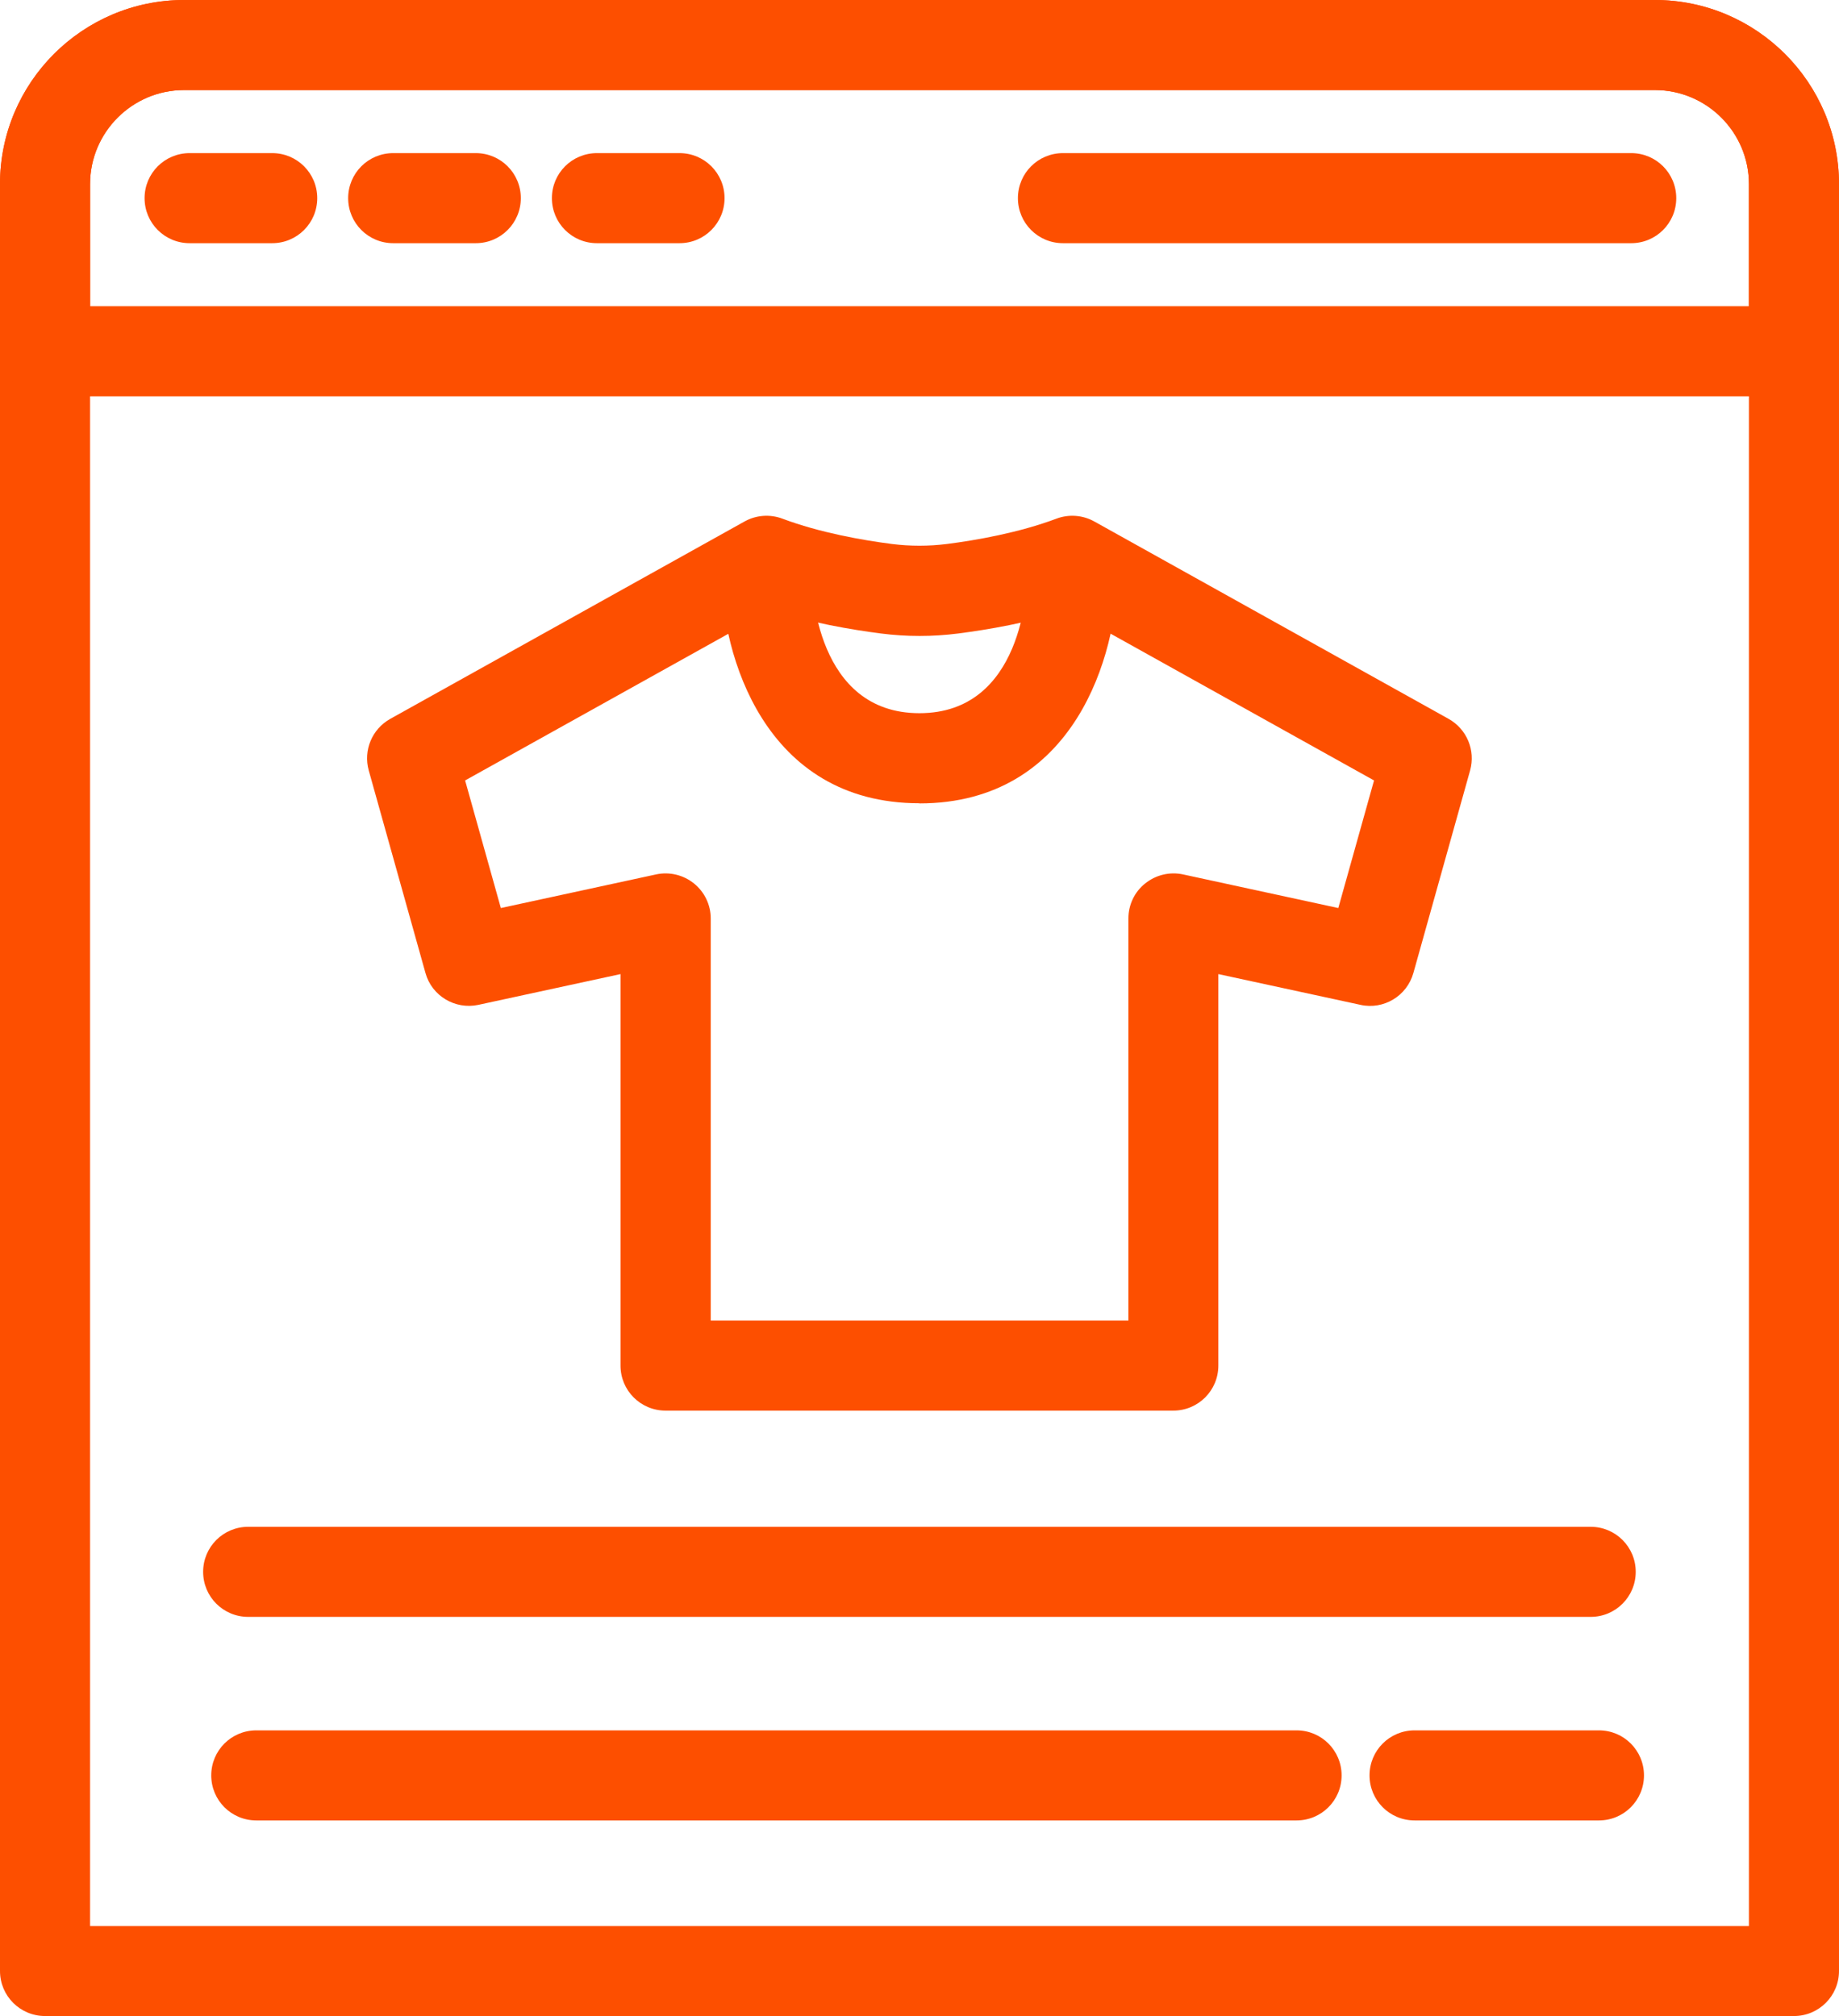
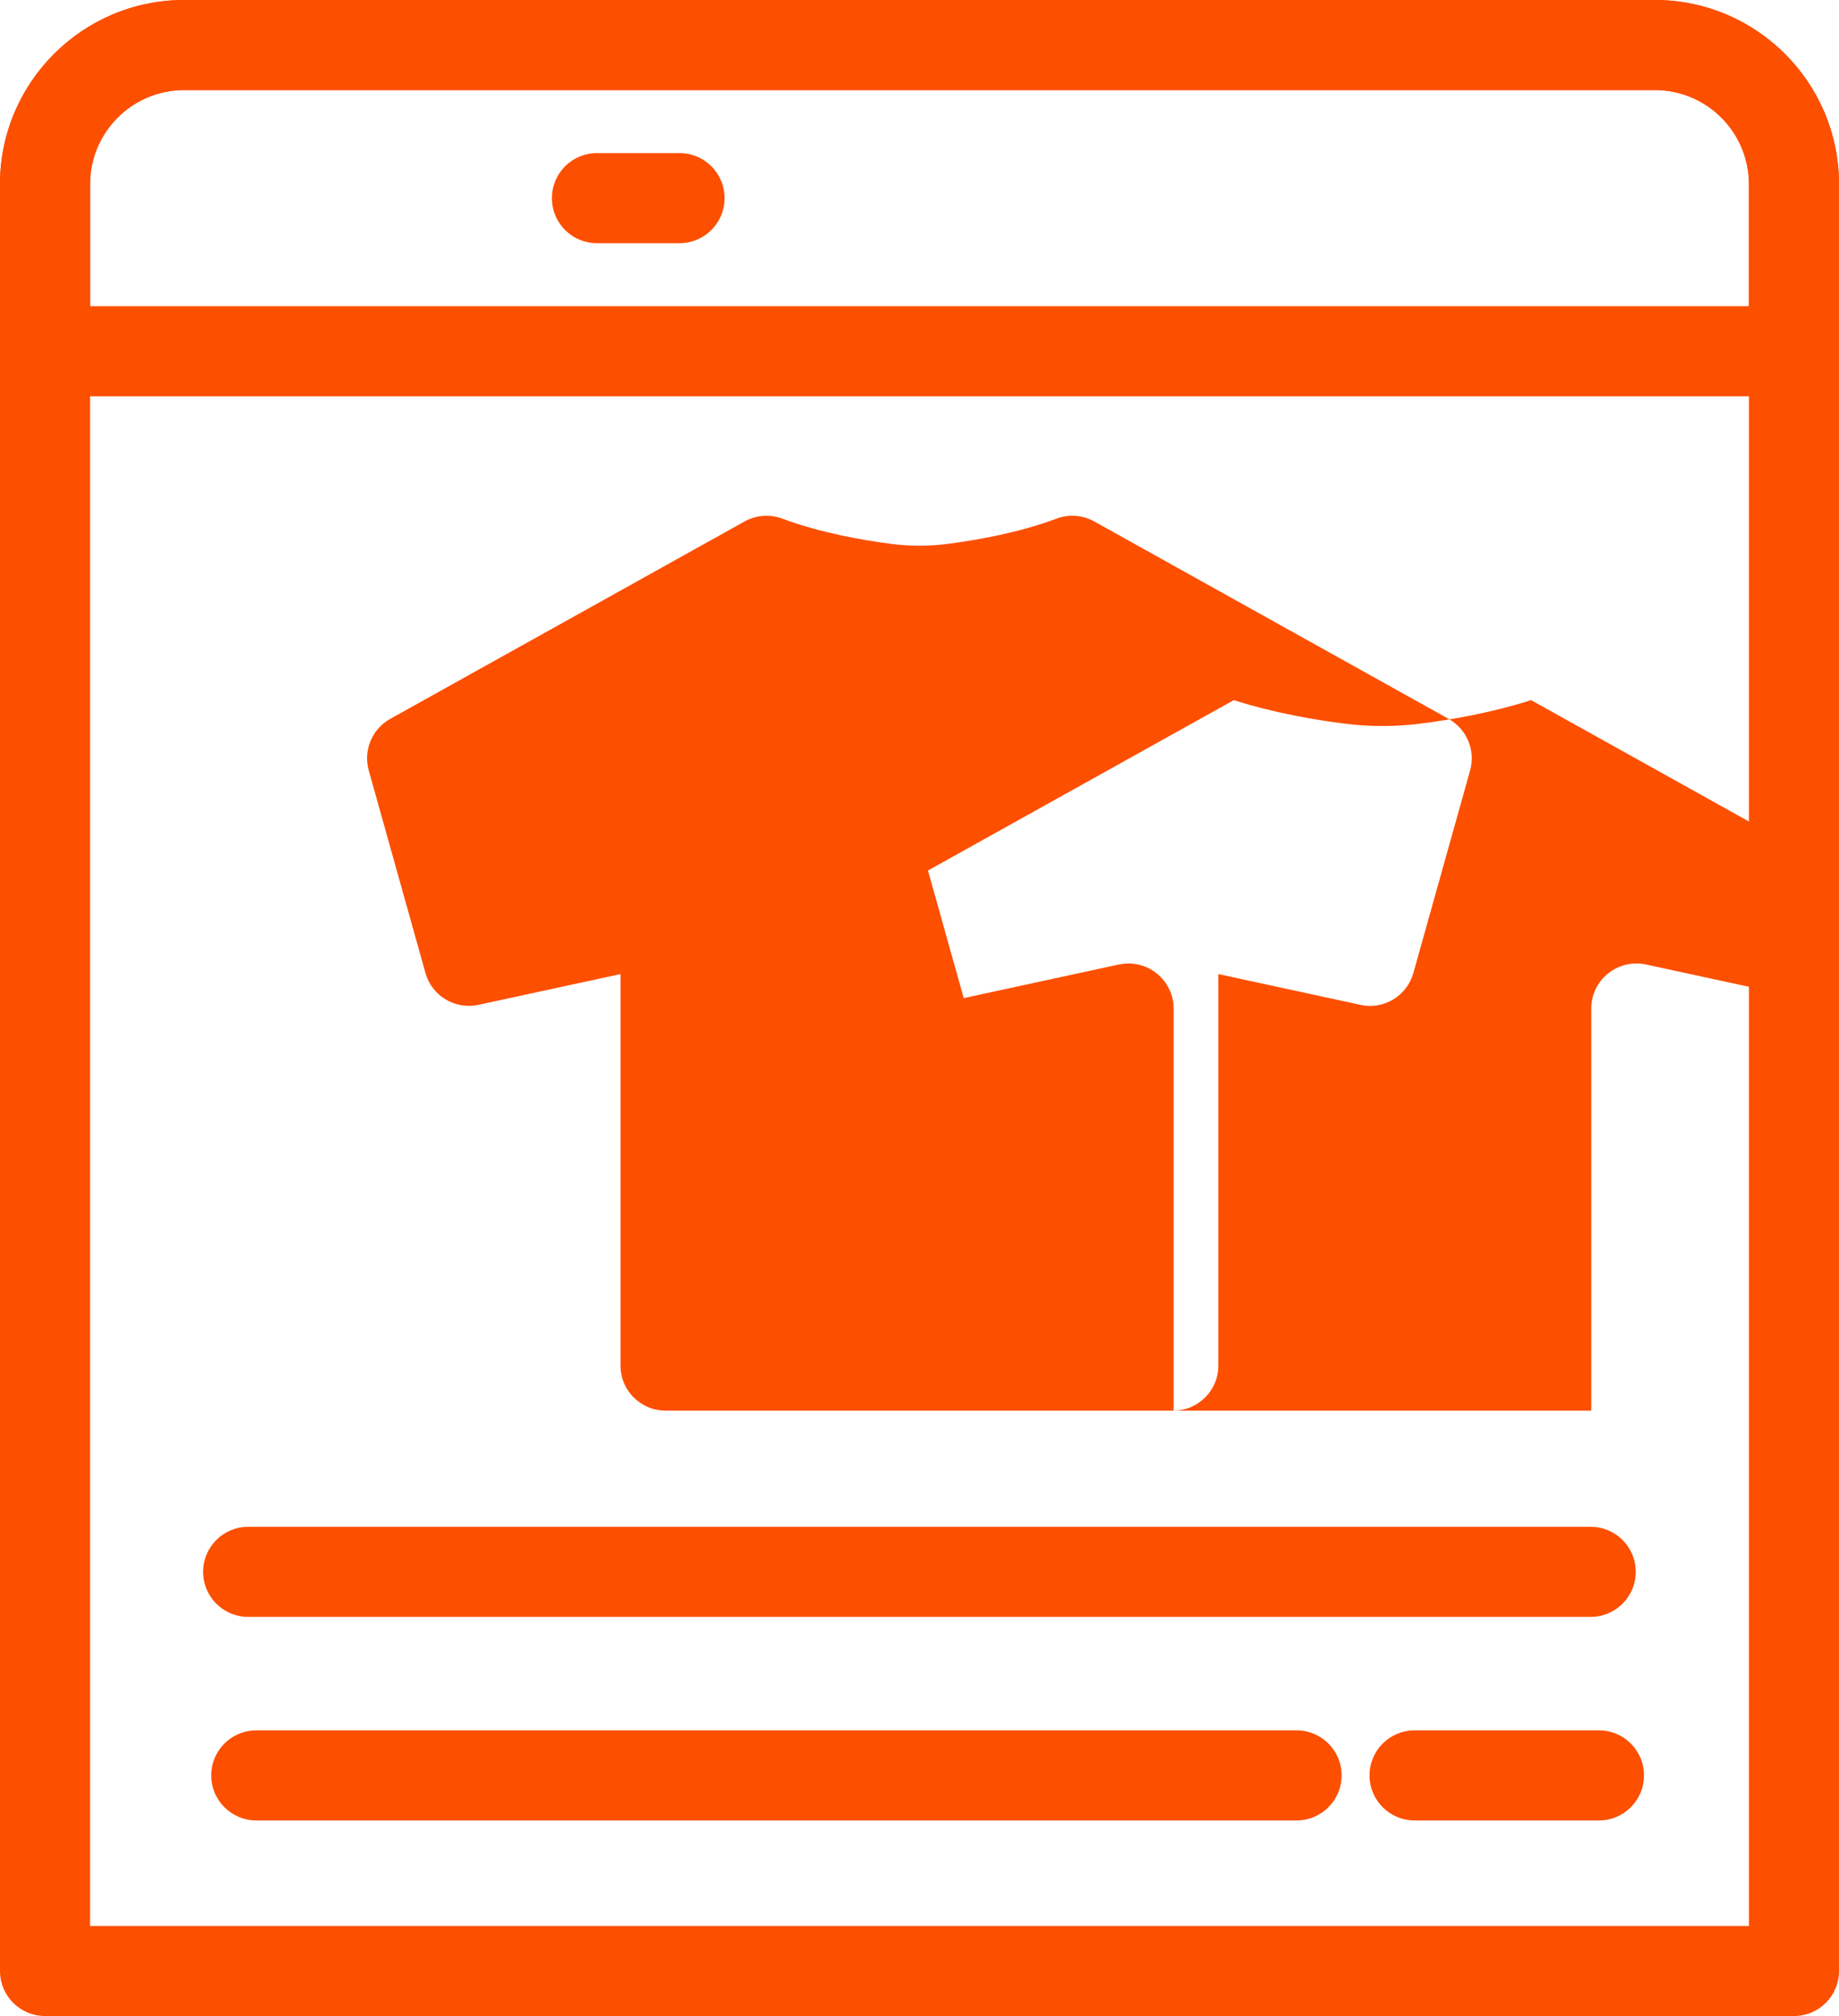
<svg xmlns="http://www.w3.org/2000/svg" id="Layer_2" data-name="Layer 2" viewBox="0 0 122.49 134.3">
  <defs>
    <style>
      .cls-1 {
        fill: #fd4f00;
      }
    </style>
  </defs>
  <g id="Layer_1-2" data-name="Layer 1">
    <g>
      <path class="cls-1" d="M119.49,134.3H3c-1.66,0-3-1.34-3-3V12.26C0,5.5,5.5,0,12.26,0h97.97c6.76,0,12.26,5.5,12.26,12.26v119.04c0,1.66-1.34,3-3,3ZM6,128.3h110.49V12.26c0-3.45-2.81-6.26-6.26-6.26H12.26c-3.45,0-6.26,2.81-6.26,6.26v116.04Z" />
      <path class="cls-1" d="M119.49,26.4H3c-1.66,0-3-1.34-3-3v-11.14C0,5.5,5.5,0,12.26,0h97.97c6.76,0,12.26,5.5,12.26,12.26v11.14c0,1.66-1.34,3-3,3ZM6,20.4h110.49v-8.14c0-3.45-2.81-6.26-6.26-6.26H12.26c-3.45,0-6.26,2.81-6.26,6.26v8.14Z" />
-       <path class="cls-1" d="M108.65,16.2h-37.85c-1.66,0-3-1.34-3-3s1.34-3,3-3h37.85c1.66,0,3,1.34,3,3s-1.34,3-3,3Z" />
      <path class="cls-1" d="M45.26,16.2h-5.5c-1.66,0-3-1.34-3-3s1.34-3,3-3h5.5c1.66,0,3,1.34,3,3s-1.34,3-3,3Z" />
-       <path class="cls-1" d="M18.13,16.2h-5.5c-1.66,0-3-1.34-3-3s1.34-3,3-3h5.5c1.66,0,3,1.34,3,3s-1.34,3-3,3Z" />
-       <path class="cls-1" d="M31.69,16.2h-5.5c-1.66,0-3-1.34-3-3s1.34-3,3-3h5.5c1.66,0,3,1.34,3,3s-1.34,3-3,3Z" />
      <path class="cls-1" d="M105.96,107.71H16.53c-1.66,0-3-1.34-3-3s1.34-3,3-3h89.42c1.66,0,3,1.34,3,3s-1.34,3-3,3Z" />
      <path class="cls-1" d="M106.5,121.27h-12.28c-1.66,0-3-1.34-3-3s1.34-3,3-3h12.28c1.66,0,3,1.34,3,3s-1.34,3-3,3Z" />
      <path class="cls-1" d="M86.37,121.27H17.07c-1.66,0-3-1.34-3-3s1.34-3,3-3h69.29c1.66,0,3,1.34,3,3s-1.34,3-3,3Z" />
      <g>
-         <path class="cls-1" d="M78.16,93.97h-33.83c-1.66,0-3-1.34-3-3v-26.08l-9.47,2.05c-1.55.33-3.1-.6-3.52-2.12l-3.78-13.5c-.37-1.34.22-2.75,1.43-3.43l23.6-13.15c.77-.43,1.69-.5,2.52-.19,2.5.94,5.36,1.44,7.31,1.69,1.21.15,2.43.15,3.64,0,1.96-.25,4.81-.75,7.31-1.69.82-.31,1.75-.24,2.52.19l23.6,13.15c1.21.68,1.8,2.09,1.43,3.43l-3.78,13.5c-.43,1.53-1.98,2.46-3.52,2.12l-9.47-2.05v26.08c0,1.66-1.34,3-3,3ZM47.33,87.97h27.83v-26.79c0-.91.41-1.77,1.12-2.33.71-.57,1.63-.79,2.52-.6l10.34,2.24,2.38-8.5-20.37-11.35c-2.65.85-5.38,1.31-7.32,1.56-1.71.22-3.45.22-5.16,0-1.94-.25-4.67-.71-7.32-1.56l-20.37,11.35,2.38,8.5,10.34-2.24c.89-.19,1.81.03,2.52.6.71.57,1.12,1.43,1.12,2.33v26.79Z" />
-         <path class="cls-1" d="M61.24,53.51c-10.38,0-13.17-9.99-13.19-15.27,0-1.66,1.33-3.01,2.99-3.01h.01c1.65,0,2.99,1.33,3,2.99.01.94.31,9.29,7.19,9.29s7.18-8.35,7.19-9.3c.02-1.64,1.36-2.97,3-2.97h.03c1.65.01,2.98,1.36,2.97,3.01-.02,5.28-2.81,15.27-13.19,15.27Z" />
+         <path class="cls-1" d="M78.16,93.97h-33.83c-1.66,0-3-1.34-3-3v-26.08l-9.47,2.05c-1.55.33-3.1-.6-3.52-2.12l-3.78-13.5c-.37-1.34.22-2.75,1.43-3.43l23.6-13.15c.77-.43,1.69-.5,2.52-.19,2.5.94,5.36,1.44,7.31,1.69,1.21.15,2.43.15,3.64,0,1.96-.25,4.81-.75,7.31-1.69.82-.31,1.75-.24,2.52.19l23.6,13.15c1.21.68,1.8,2.09,1.43,3.43l-3.78,13.5c-.43,1.53-1.98,2.46-3.52,2.12l-9.47-2.05v26.08c0,1.66-1.34,3-3,3Zh27.83v-26.79c0-.91.41-1.77,1.12-2.33.71-.57,1.63-.79,2.52-.6l10.34,2.24,2.38-8.5-20.37-11.35c-2.65.85-5.38,1.31-7.32,1.56-1.71.22-3.45.22-5.16,0-1.94-.25-4.67-.71-7.32-1.56l-20.37,11.35,2.38,8.5,10.34-2.24c.89-.19,1.81.03,2.52.6.71.57,1.12,1.43,1.12,2.33v26.79Z" />
      </g>
    </g>
  </g>
</svg>